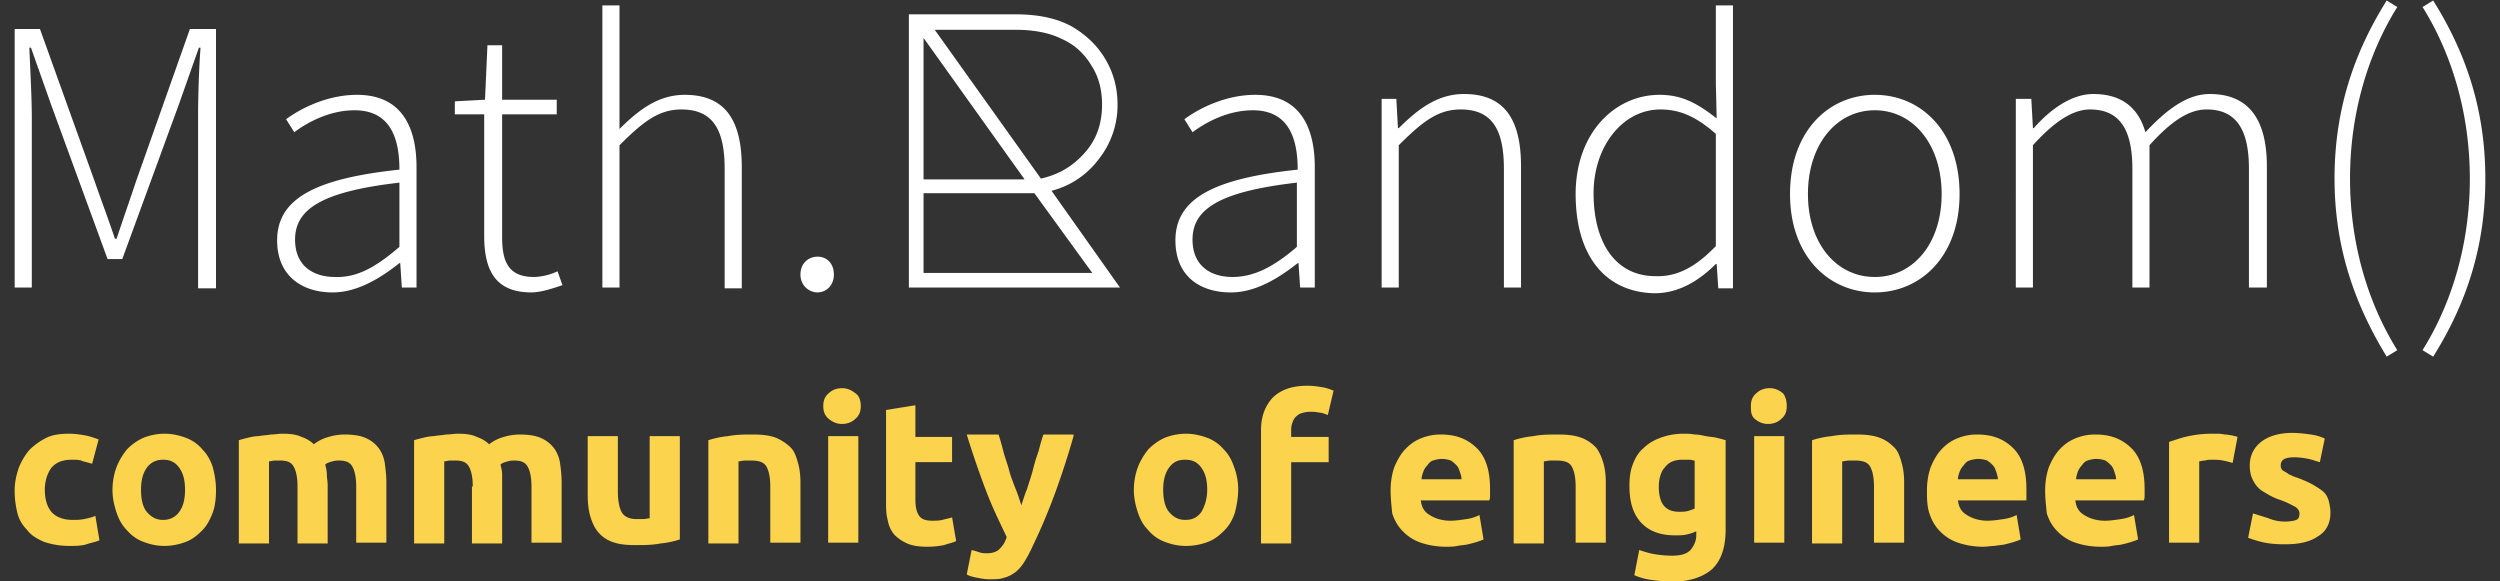
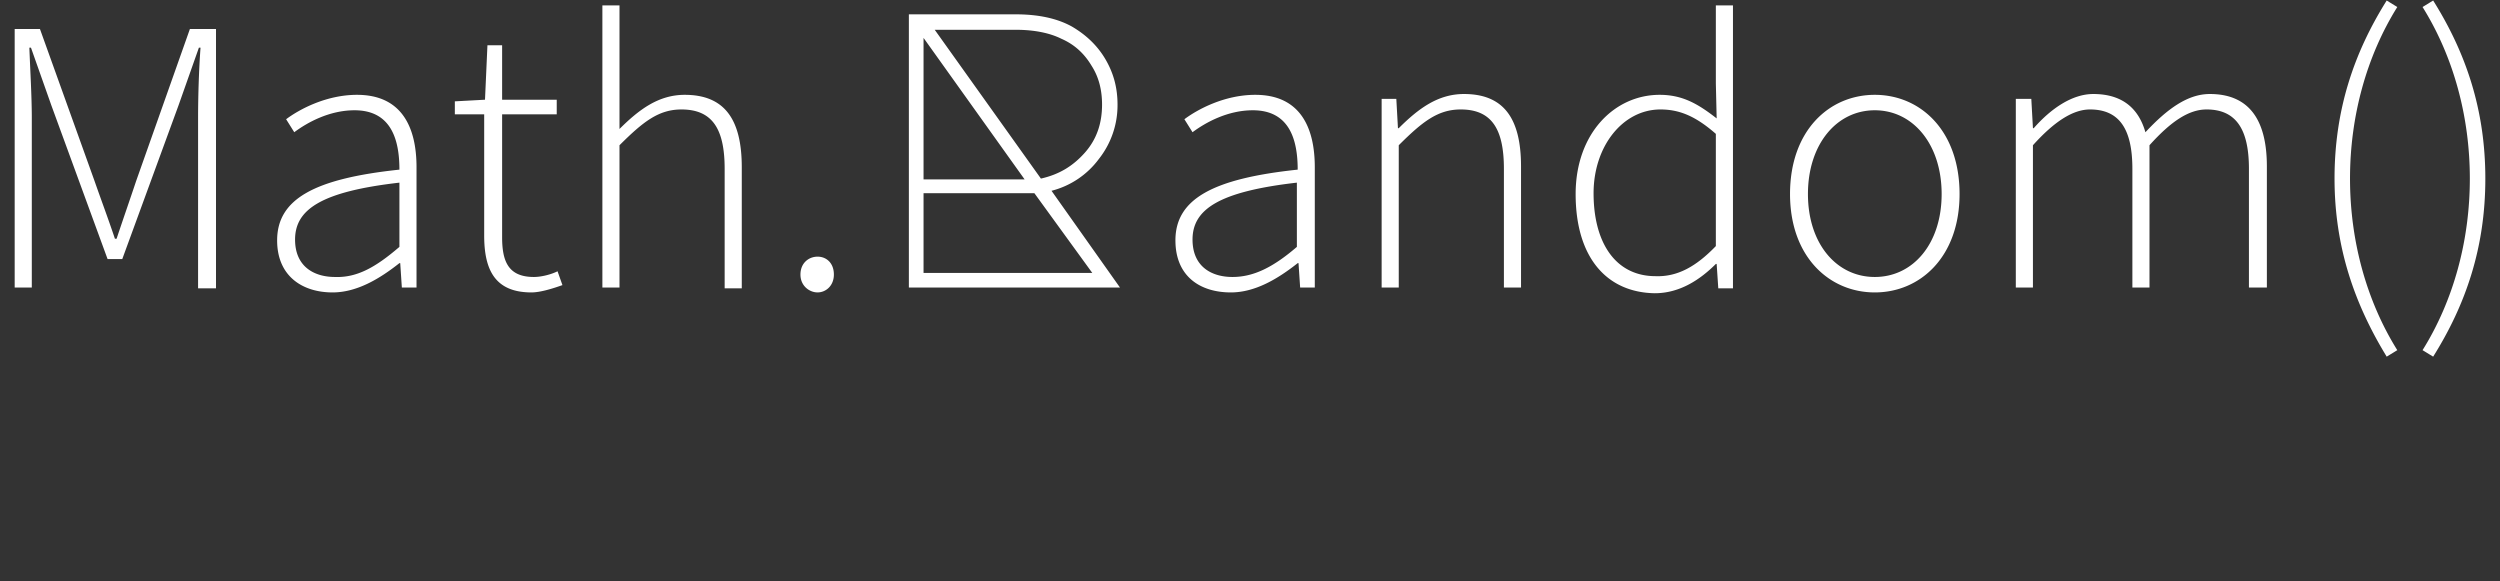
<svg xmlns="http://www.w3.org/2000/svg" width="172" height="40" fill="none">
  <rect width="100%" height="100%" fill="#333333" stroke="none" />
  <path d="M1.01 1.993h1.738l3.757 10.461c.449 1.287.954 2.63 1.402 3.973h.113c.448-1.343.897-2.63 1.346-3.973l3.7-10.461h1.795v17.846h-1.233V8.091c0-1.455.056-3.3.168-4.811h-.112l-1.402 3.972-3.87 10.573h-1.01L3.534 7.252 2.131 3.28H2.02c.056 1.51.168 3.356.168 4.81v11.693H1.01V1.993zM19.067 16.538c0-2.853 2.58-4.251 8.413-4.867 0-1.958-.505-4.084-3.085-4.084-1.738 0-3.253.84-4.15 1.51l-.56-.894c.897-.672 2.747-1.679 4.878-1.679 3.085 0 4.094 2.238 4.094 4.98v8.28h-1.01l-.111-1.68h-.056c-1.346 1.064-2.917 2.015-4.599 2.015-2.075 0-3.814-1.119-3.814-3.58zm8.413.448v-4.42c-5.384.616-7.179 1.847-7.179 3.917 0 1.846 1.29 2.573 2.748 2.573 1.514.056 2.804-.671 4.43-2.07zM33.312 16.203V7.867h-2.019v-.895l2.075-.112.168-3.748h1.01V6.86h3.757v1.007h-3.757v8.448c0 1.622.392 2.741 2.187 2.741.505 0 1.178-.168 1.626-.392l.337.951c-.785.28-1.57.504-2.131.504-2.524 0-3.253-1.567-3.253-3.916zM41.444.37h1.177v8.504c1.346-1.343 2.692-2.35 4.487-2.35 2.692 0 3.926 1.623 3.926 4.98v8.335h-1.178v-8.224c0-2.74-.841-4.084-2.972-4.084-1.57 0-2.636.84-4.263 2.462v9.79h-1.177V.371zM55.071 18.888c0-.783.561-1.23 1.178-1.23.617 0 1.122.447 1.122 1.23 0 .783-.561 1.23-1.122 1.23-.56 0-1.178-.447-1.178-1.23zM77.055 19.783H62.53V.986h7.347c1.57 0 2.86.28 3.87.84.953.559 1.738 1.286 2.299 2.237.56.951.84 1.958.84 3.133a5.96 5.96 0 0 1-1.289 3.748 5.848 5.848 0 0 1-3.253 2.182l4.711 6.657zM63.54 2.608v9.735h6.954L63.54 2.608zm0 16.168h11.608l-3.981-5.482H63.54v5.482zm.729-16.783 7.346 10.294c1.234-.28 2.187-.84 3.029-1.79.84-.952 1.177-2.07 1.177-3.301 0-1.007-.224-1.902-.729-2.685-.504-.84-1.177-1.455-2.075-1.847-.785-.391-1.85-.615-3.14-.615h-5.608v-.056zM80.869 16.538c0-2.853 2.58-4.251 8.412-4.867 0-1.958-.505-4.084-3.085-4.084-1.738 0-3.252.84-4.15 1.51l-.56-.894c.897-.672 2.747-1.679 4.879-1.679 3.084 0 4.093 2.238 4.093 4.98v8.28H89.45l-.112-1.68h-.056c-1.346 1.064-2.916 2.015-4.599 2.015-2.131 0-3.813-1.119-3.813-3.58zm8.356.448v-4.42c-5.384.616-7.179 1.847-7.179 3.917 0 1.846 1.29 2.573 2.748 2.573 1.458 0 2.804-.671 4.43-2.07zM95.057 6.804h1.01l.112 2.014h.056c1.346-1.342 2.692-2.35 4.486-2.35 2.692 0 3.926 1.623 3.926 4.98v8.335h-1.178v-8.168c0-2.74-.841-4.084-2.972-4.084-1.57 0-2.636.84-4.262 2.462v9.79h-1.178V6.804zM108.404 13.35c0-4.196 2.692-6.826 5.777-6.826 1.57 0 2.635.616 3.925 1.623l-.056-2.406V.371h1.178v19.468h-1.01l-.112-1.678h-.056c-1.065 1.063-2.467 2.014-4.206 2.014-3.309-.056-5.44-2.462-5.44-6.825zm9.646 3.58V9.21c-1.402-1.231-2.523-1.679-3.813-1.679-2.58 0-4.599 2.518-4.599 5.763 0 3.412 1.514 5.706 4.262 5.706 1.514.056 2.804-.671 4.15-2.07zM123.154 13.35c0-4.364 2.691-6.826 5.832-6.826s5.832 2.462 5.832 6.826c0 4.307-2.691 6.769-5.832 6.769s-5.832-2.462-5.832-6.77zm10.431 0c0-3.413-1.963-5.763-4.599-5.763s-4.599 2.35-4.599 5.763c0 3.412 1.963 5.706 4.599 5.706s4.599-2.294 4.599-5.706zM138.744 6.804h1.01l.112 2.014h.056c1.177-1.342 2.636-2.35 4.094-2.35 2.075 0 3.14 1.063 3.589 2.63 1.514-1.622 2.916-2.63 4.43-2.63 2.58 0 3.926 1.623 3.926 4.98v8.335h-1.234v-8.168c0-2.74-.897-4.084-2.916-4.084-1.234 0-2.468.84-3.926 2.462v9.79h-1.177v-8.168c0-2.74-.898-4.084-2.917-4.084-1.177 0-2.467.84-3.925 2.462v9.79h-1.178V6.804h.056zM160.616 12.287c0-4.756 1.346-8.672 3.589-12.252l.729.448c-2.131 3.412-3.253 7.552-3.253 11.804 0 4.251 1.122 8.391 3.253 11.804l-.729.447c-2.187-3.58-3.589-7.496-3.589-12.251zM166.672 24.09c2.131-3.412 3.253-7.552 3.253-11.803 0-4.252-1.122-8.392-3.253-11.804l.729-.448c2.244 3.58 3.59 7.496 3.59 12.252 0 4.755-1.346 8.671-3.59 12.251l-.729-.447z" fill="#FFF" />
-   <path d="M1.01 33.7c0-.504.112-1.008.28-1.511a4.47 4.47 0 0 1 .729-1.23 4.49 4.49 0 0 1 1.178-.84c.448-.224 1.01-.28 1.57-.28.392 0 .729.056 1.065.112.337.056.617.168.954.28l-.449 1.678a9.22 9.22 0 0 0-.617-.168c-.224-.112-.448-.112-.785-.112-.617 0-1.065.168-1.402.56-.28.391-.449.895-.449 1.51 0 .672.169 1.175.45 1.51.28.336.784.56 1.457.56.225 0 .505 0 .785-.056s.561-.112.785-.224l.28 1.679c-.223.112-.56.168-.896.28-.337.111-.786.111-1.178.111a5.387 5.387 0 0 1-1.739-.28c-.504-.223-.897-.447-1.177-.838a2.416 2.416 0 0 1-.673-1.231 6.225 6.225 0 0 1-.169-1.51zM14.861 33.7c0 .559-.056 1.118-.224 1.566-.168.447-.393.895-.729 1.23-.336.336-.673.616-1.122.784a4.22 4.22 0 0 1-1.458.28c-.56 0-1.01-.112-1.458-.28a2.709 2.709 0 0 1-1.121-.784c-.337-.335-.561-.727-.73-1.23-.168-.504-.28-1.007-.28-1.567s.112-1.119.28-1.566a4.47 4.47 0 0 1 .73-1.23 3.704 3.704 0 0 1 1.121-.784 3.98 3.98 0 0 1 1.458-.28c.505 0 1.01.112 1.458.28.45.168.842.447 1.122.783.337.336.56.727.73 1.23.111.448.223.952.223 1.567zm-2.13 0c0-.616-.113-1.12-.393-1.511-.28-.392-.617-.56-1.122-.56-.448 0-.841.168-1.121.56-.28.391-.393.895-.393 1.51 0 .616.112 1.175.393 1.51.28.336.616.56 1.121.56.449 0 .841-.168 1.122-.56.28-.39.392-.894.392-1.51zM20.47 33.475c0-.67-.113-1.118-.28-1.398-.17-.28-.45-.392-.898-.392h-.393c-.112 0-.28.056-.392.056v5.65h-2.075v-7.104c.168-.056.392-.112.617-.168.224-.056.504-.112.729-.112.28-.056.56-.056.84-.112.281 0 .562-.056.842-.056.505 0 .953.056 1.29.224.336.112.617.28.841.503a2.85 2.85 0 0 1 1.01-.503 3.822 3.822 0 0 1 1.065-.168c.56 0 1.066.056 1.458.224.393.168.673.392.898.671.224.28.392.672.448 1.063.056.392.112.84.112 1.343v4.14h-2.075v-3.86c0-.672-.112-1.12-.28-1.4-.168-.279-.449-.39-.897-.39-.112 0-.28 0-.449.055-.224.056-.393.112-.505.224.056.224.112.448.112.671 0 .224.056.504.056.784v3.972H20.47v-3.917zM32.527 33.475c0-.67-.112-1.118-.28-1.398-.169-.28-.45-.392-.898-.392h-.392c-.113 0-.28.056-.393.056v5.65H28.49v-7.104c.168-.056.393-.112.617-.168.224-.056.505-.112.729-.112.28-.056.56-.056.841-.112.28 0 .561-.056.841-.056.505 0 .954.056 1.29.224.337.112.617.28.841.503a2.85 2.85 0 0 1 1.01-.503 3.822 3.822 0 0 1 1.066-.168c.56 0 1.065.056 1.458.224.392.168.673.392.897.671.224.28.392.672.449 1.063.056.392.112.84.112 1.343v4.14h-2.075v-3.86c0-.672-.112-1.12-.28-1.4-.169-.279-.45-.39-.898-.39-.112 0-.28 0-.449.055-.224.056-.392.112-.504.224.056.224.112.448.112.671v4.756H32.47v-3.917h.056zM46.772 37.112a6.21 6.21 0 0 1-1.346.28c-.561.111-1.122.111-1.739.111s-1.122-.055-1.57-.223a2.243 2.243 0 0 1-1.01-.727c-.224-.28-.392-.672-.504-1.063-.113-.392-.169-.896-.169-1.4v-4.083h2.075v3.804c0 .672.112 1.175.28 1.455.169.28.505.447 1.01.447h.449c.168 0 .336-.056.449-.056v-5.65h2.075v7.105zM48.734 30.287a6.207 6.207 0 0 1 1.346-.28c.561-.112 1.122-.112 1.739-.112s1.121.056 1.57.224c.392.168.729.392 1.01.671.28.28.392.672.504 1.063.112.392.168.84.168 1.343v4.14h-2.075v-3.86c0-.672-.112-1.12-.28-1.4-.168-.279-.505-.39-1.01-.39h-.448c-.168 0-.337.055-.449.055v5.65h-2.075v-7.104zM59.221 27.937c0 .392-.112.671-.392.895-.224.224-.561.336-.898.336-.336 0-.616-.112-.897-.336-.28-.224-.392-.503-.392-.895s.112-.671.392-.895c.225-.224.561-.336.898-.336.336 0 .616.112.897.336.28.168.392.503.392.895zm-.168 9.399h-2.075v-7.329h2.075v7.329zM60.904 28.217l2.075-.336v2.182h2.523v1.734H62.98v2.574c0 .447.056.783.224 1.063.168.28.449.391.953.391.225 0 .45 0 .673-.056l.674-.168.28 1.623c-.225.112-.505.168-.841.28-.28.056-.673.111-1.122.111-.56 0-1.01-.056-1.402-.223a2.805 2.805 0 0 1-.897-.616 2.07 2.07 0 0 1-.449-1.007c-.112-.391-.112-.839-.112-1.286v-6.266h-.056zM73.859 30.007a55.237 55.237 0 0 1-1.29 3.972 40.273 40.273 0 0 1-1.514 3.58 9.187 9.187 0 0 1-.561 1.063c-.169.28-.393.56-.617.728-.225.167-.505.335-.785.391-.28.112-.617.112-1.01.112-.336 0-.617-.056-.897-.112s-.505-.112-.673-.224l.336-1.678c.225.056.393.112.561.168.168.056.337.056.505.056.392 0 .673-.112.841-.28.225-.224.393-.447.505-.839-.449-.951-.954-1.958-1.402-3.133a62.724 62.724 0 0 1-1.346-3.916h2.187c.112.336.224.727.337 1.175.112.447.28.84.392 1.287.112.447.28.839.449 1.286.168.392.28.784.392 1.12.112-.336.225-.728.393-1.12.112-.391.28-.839.392-1.286.113-.448.225-.84.393-1.287.112-.448.224-.84.337-1.175h2.075v.112zM85.187 33.7c0 .559-.112 1.118-.224 1.566-.169.503-.393.895-.73 1.23-.336.336-.672.616-1.121.784-.449.168-.953.28-1.514.28s-1.01-.112-1.458-.28a2.708 2.708 0 0 1-1.122-.784c-.337-.335-.56-.727-.73-1.23-.167-.504-.28-1.007-.28-1.567s.113-1.119.28-1.566c.17-.448.45-.895.73-1.23.336-.337.729-.616 1.122-.784a3.98 3.98 0 0 1 1.458-.28c.504 0 1.01.112 1.458.28.448.168.841.447 1.121.783.337.336.561.727.73 1.23.168.448.28.952.28 1.567zm-2.131 0c0-.616-.112-1.12-.393-1.511-.28-.392-.617-.56-1.121-.56-.505 0-.842.168-1.122.56-.28.391-.393.895-.393 1.51 0 .616.113 1.175.393 1.51.28.336.617.56 1.122.56.504 0 .84-.168 1.121-.56.225-.39.393-.894.393-1.51zM89.954 26.538c.392 0 .729.056 1.065.112.337.056.561.168.73.224l-.393 1.678c-.168-.055-.393-.167-.617-.167-.225-.056-.449-.056-.617-.056a2.02 2.02 0 0 0-.617.112c-.168.056-.28.167-.392.28-.113.111-.169.279-.225.447-.056.168-.056.335-.056.56v.335h2.58v1.734h-2.58v5.595h-2.075v-7.777c0-.95.28-1.678.785-2.237.561-.56 1.346-.84 2.412-.84zM95.674 33.755c0-.671.112-1.23.28-1.678.225-.504.449-.895.786-1.23.336-.337.672-.56 1.121-.728a3.485 3.485 0 0 1 1.29-.224c1.065 0 1.851.336 2.468.951.616.616.897 1.567.897 2.797v.392c0 .168 0 .28-.056.392h-4.711c.056.447.224.783.617 1.007.336.223.841.391 1.402.391.392 0 .729-.056 1.121-.112.393-.056.673-.168.898-.28l.28 1.679c-.112.056-.28.112-.448.168-.169.056-.393.112-.617.168-.225.056-.449.056-.729.111-.28.056-.505.056-.785.056a5.39 5.39 0 0 1-1.74-.28 3.112 3.112 0 0 1-1.233-.782c-.336-.336-.56-.728-.729-1.231-.056-.56-.112-1.063-.112-1.567zm4.879-.783c0-.168-.056-.336-.112-.504-.056-.167-.112-.335-.225-.447-.112-.112-.224-.224-.392-.336a2.021 2.021 0 0 0-.617-.112c-.224 0-.449.056-.617.112-.168.056-.28.168-.392.336-.113.112-.225.28-.28.447-.057.168-.113.336-.113.504h2.748zM104.142 30.287a6.213 6.213 0 0 1 1.346-.28c.561-.112 1.122-.112 1.739-.112.616 0 1.121.056 1.57.224.449.168.729.392 1.009.671.225.28.393.672.505 1.063.112.392.168.84.168 1.343v4.14h-2.075v-3.86c0-.672-.112-1.12-.28-1.4-.168-.279-.505-.39-1.01-.39h-.448c-.168 0-.337.055-.449.055v5.65h-2.075v-7.104zM118.723 36.44c0 1.175-.28 2.07-.897 2.686-.617.56-1.57.895-2.804.895-.449 0-.897-.056-1.346-.112a4.462 4.462 0 0 1-1.234-.336l.337-1.734c.336.112.673.224 1.009.28a7.76 7.76 0 0 0 1.234.112c.617 0 1.009-.112 1.29-.392.224-.28.392-.615.392-1.007v-.28a3.15 3.15 0 0 1-.673.224c-.224.056-.504.056-.785.056-1.009 0-1.794-.28-2.355-.895-.561-.615-.785-1.454-.785-2.517 0-.56.056-1.007.224-1.455.168-.448.393-.84.729-1.119.337-.335.729-.56 1.178-.727a4.61 4.61 0 0 1 1.57-.28c.224 0 .505 0 .785.056.281 0 .505.056.785.112.281.056.505.056.729.112.225.056.449.112.617.168v6.154zm-4.598-2.965c0 1.175.448 1.735 1.402 1.735.224 0 .392 0 .616-.056.169-.056.337-.112.449-.168v-3.3c-.112 0-.224-.057-.336-.057h-.505c-.561 0-.953.168-1.234.56-.224.224-.392.727-.392 1.286zM122.929 27.937c0 .392-.112.671-.392.895-.225.224-.561.336-.898.336-.336 0-.616-.112-.897-.336-.28-.224-.28-.56-.28-.895 0-.392.112-.671.392-.895.225-.224.561-.336.898-.336.336 0 .616.112.897.336.168.168.28.503.28.895zm-.168 9.399h-2.075v-7.329h2.075v7.329zM124.668 30.287a6.2 6.2 0 0 1 1.346-.28c.56-.112 1.121-.112 1.738-.112s1.122.056 1.57.224c.449.168.73.392 1.01.671.28.28.392.672.505 1.063.112.392.168.84.168 1.343v4.14h-2.075v-3.86c0-.672-.112-1.12-.281-1.4-.168-.279-.504-.39-1.009-.39h-.449c-.168 0-.336.055-.448.055v5.65h-2.075v-7.104zM132.575 33.755c0-.671.112-1.23.281-1.678.224-.504.448-.895.785-1.23.336-.337.673-.56 1.121-.728a3.49 3.49 0 0 1 1.29-.224c1.066 0 1.851.336 2.468.951.617.616.897 1.567.897 2.797v.784h-4.711c.056.447.225.783.617 1.007.337.223.841.391 1.402.391.393 0 .729-.056 1.122-.112.392-.056.673-.168.897-.28l.28 1.679c-.112.056-.28.112-.448.168-.168.056-.393.112-.617.168-.224.056-.449.056-.729.111-.281 0-.505.056-.785.056a5.394 5.394 0 0 1-1.739-.28 3.116 3.116 0 0 1-1.234-.782c-.336-.336-.56-.728-.729-1.231-.168-.504-.168-1.063-.168-1.567zm4.879-.783c0-.168-.056-.336-.112-.504-.056-.167-.112-.335-.224-.447a2.446 2.446 0 0 0-.393-.336 2.017 2.017 0 0 0-.617-.112c-.224 0-.448.056-.617.112-.168.056-.28.168-.392.336a1.22 1.22 0 0 0-.281.447c-.056.168-.112.336-.112.504h2.748zM140.707 33.755c0-.671.112-1.23.28-1.678.225-.504.449-.895.785-1.23a2.99 2.99 0 0 1 1.122-.728 3.486 3.486 0 0 1 1.29-.224c1.065 0 1.851.336 2.467.951.617.616.898 1.567.898 2.797v.392c0 .168 0 .28-.056.392h-4.711c.056.447.224.783.617 1.007.336.223.841.391 1.402.391.392 0 .729-.056 1.121-.112.393-.056.673-.168.898-.28l.28 1.679c-.112.056-.28.112-.449.168-.168.056-.392.112-.616.168-.225.056-.449.056-.729.111-.281.056-.505.056-.786.056a5.387 5.387 0 0 1-1.738-.28 3.116 3.116 0 0 1-1.234-.782c-.336-.336-.561-.728-.729-1.231-.056-.56-.112-1.063-.112-1.567zm4.879-.783c0-.168-.056-.336-.112-.504-.056-.167-.112-.335-.225-.447a2.435 2.435 0 0 0-.392-.336 2.023 2.023 0 0 0-.617-.112c-.224 0-.449.056-.617.112-.168.056-.28.168-.392.336-.113.112-.225.28-.281.447-.056.168-.112.336-.112.504h2.748zM153.605 31.853a5.786 5.786 0 0 0-.673-.168c-.224-.056-.504-.056-.785-.056-.112 0-.28 0-.448.056-.169 0-.337.056-.393.056v5.595h-2.075v-6.937c.393-.112.785-.28 1.346-.392a7.794 7.794 0 0 1 1.683-.168h.392c.168 0 .337.056.449.056.168 0 .336.056.448.056.169.056.281.056.393.112l-.337 1.79zM157.195 35.881c.392 0 .673-.056.785-.112.168-.056.224-.224.224-.447 0-.168-.112-.336-.28-.448-.225-.112-.505-.28-.954-.447a4.348 4.348 0 0 1-.897-.392c-.28-.168-.505-.28-.673-.448a2.028 2.028 0 0 1-.449-.67c-.112-.225-.168-.56-.168-.896 0-.671.281-1.23.785-1.622.505-.392 1.234-.616 2.131-.616.449 0 .898.056 1.29.112.393.056.729.168.954.28l-.337 1.622c-.224-.056-.505-.168-.785-.224a4.95 4.95 0 0 0-.953-.111c-.673 0-.954.167-.954.559 0 .056 0 .168.056.224 0 .056.056.112.169.168.056.056.224.112.336.223.168.056.337.168.561.224.449.168.841.336 1.121.504.281.168.561.335.73.503.168.168.28.392.336.616.056.223.112.503.112.783 0 .727-.28 1.287-.841 1.622-.561.392-1.29.56-2.299.56-.673 0-1.178-.056-1.627-.168-.448-.112-.729-.224-.897-.28l.337-1.678c.336.112.729.223 1.065.335a2.86 2.86 0 0 0 1.122.224z" fill="#FCD34D" />
</svg>